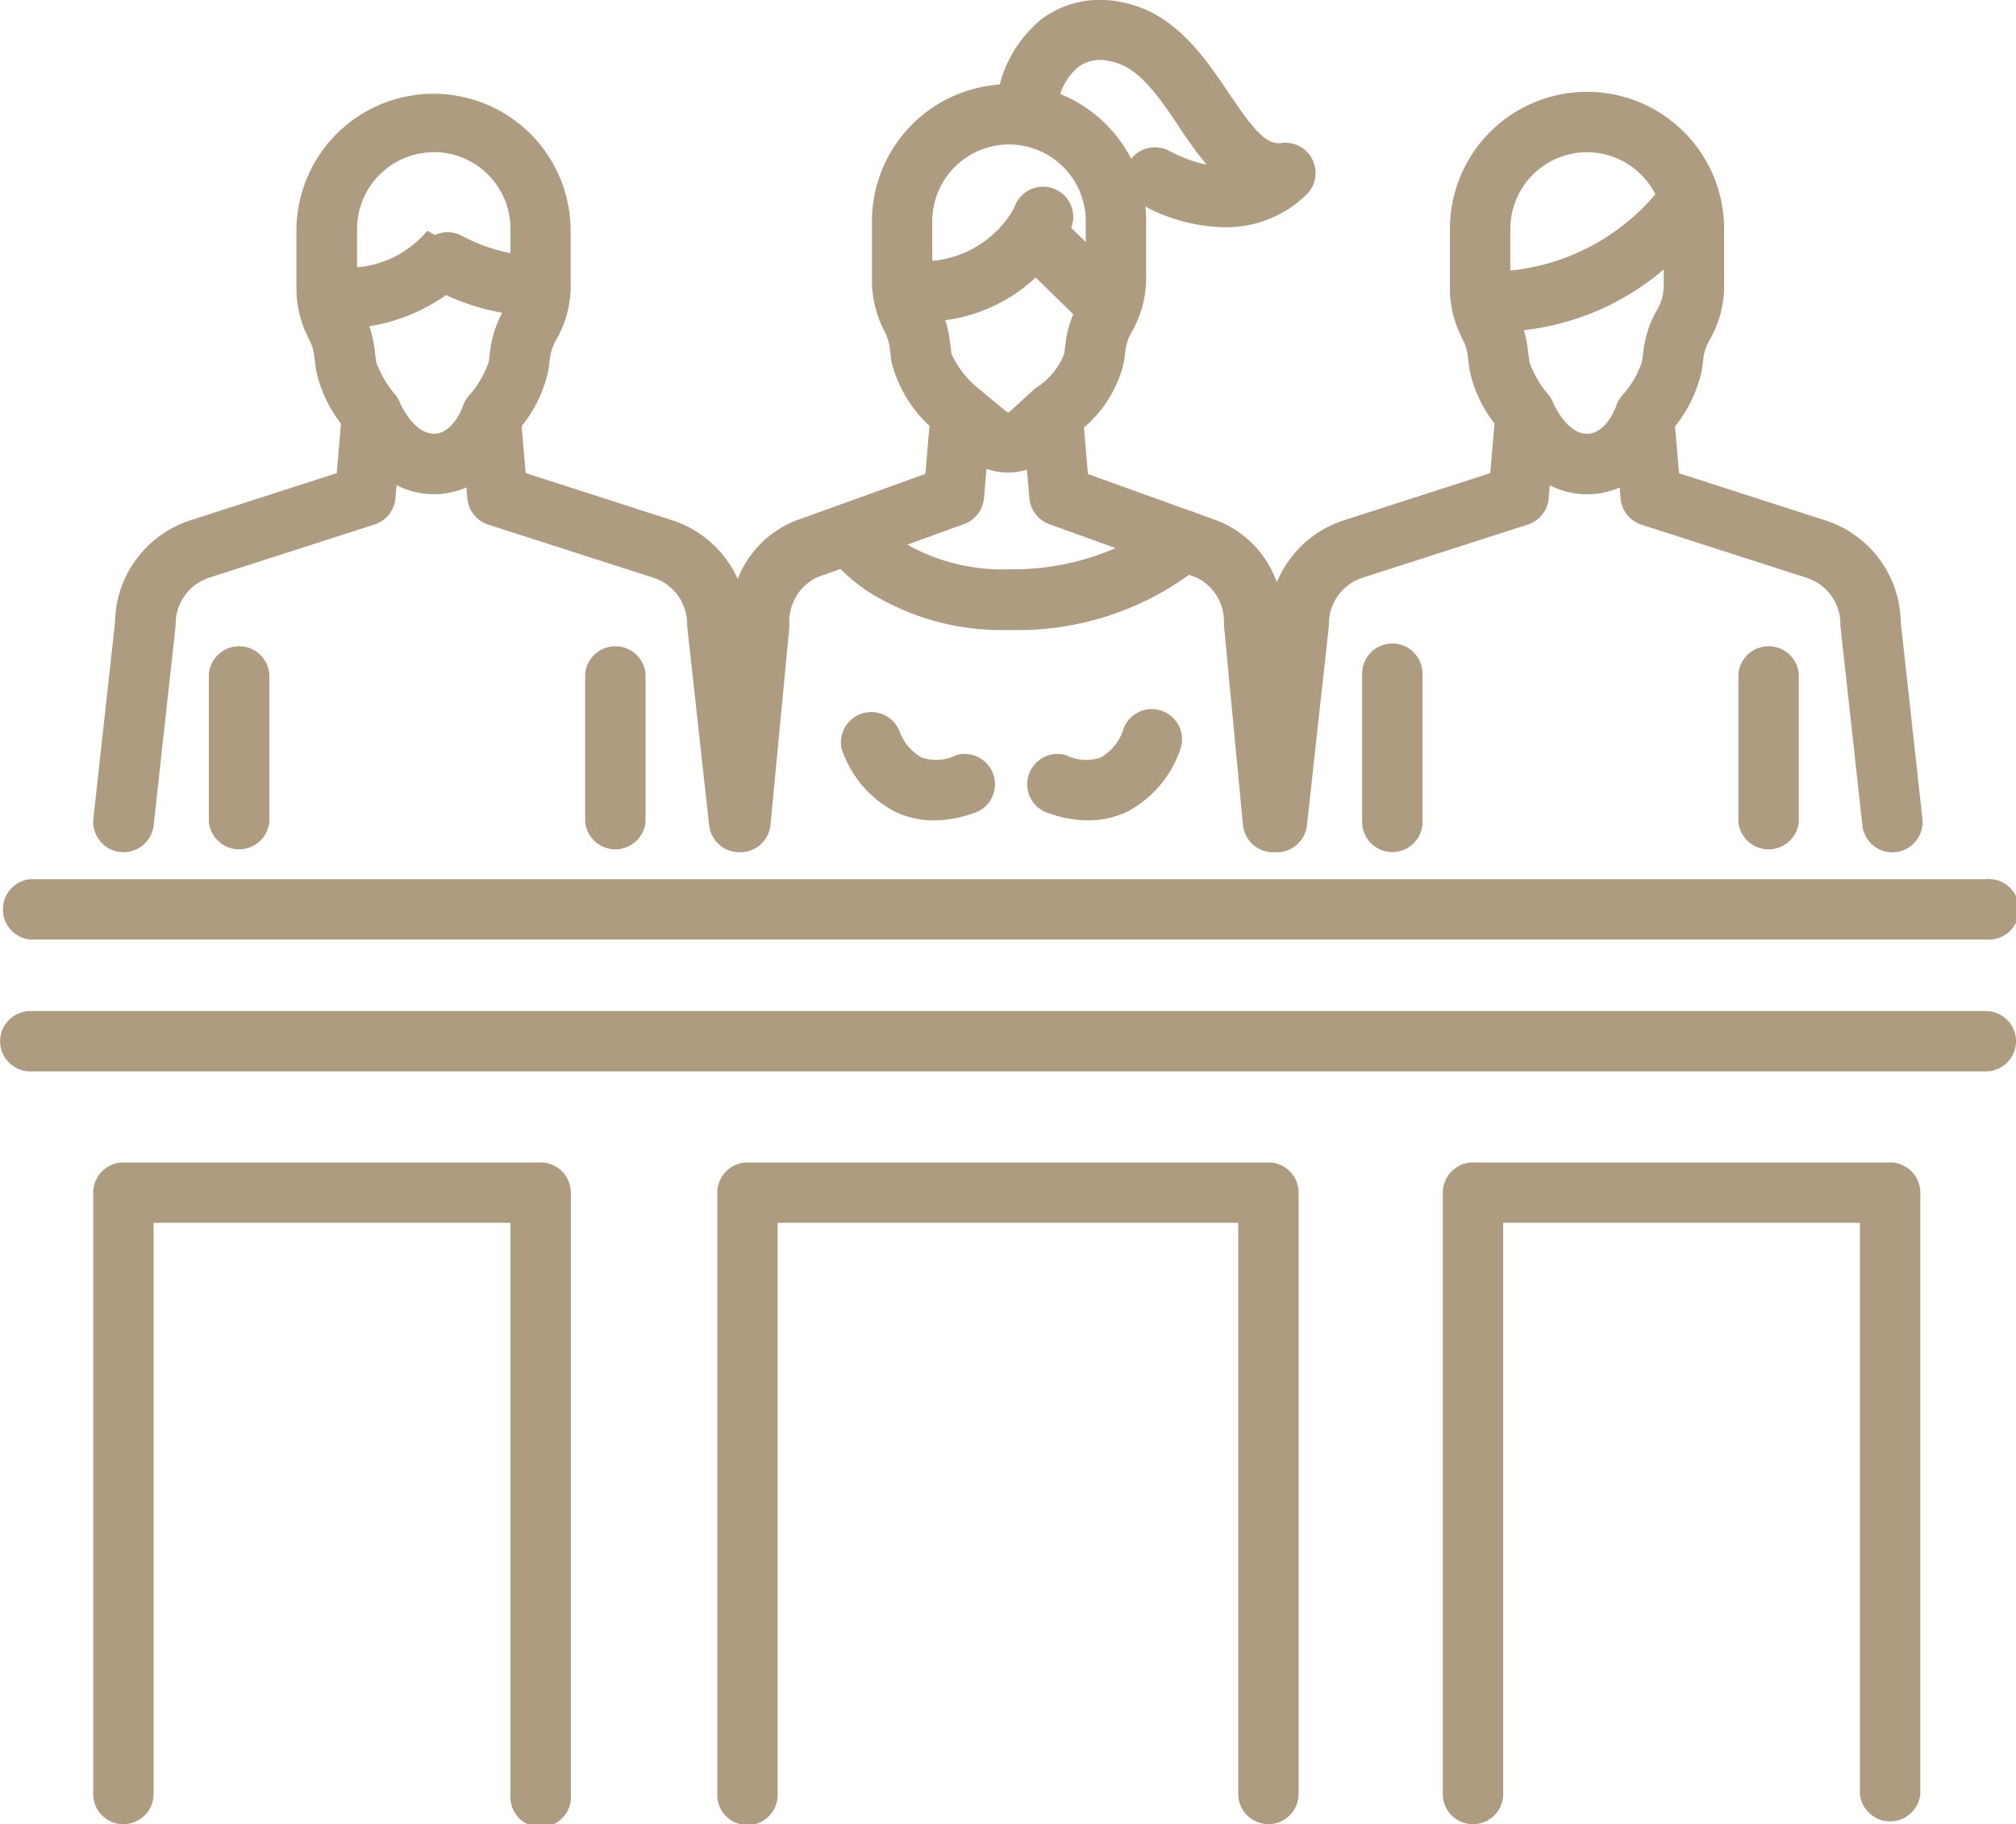
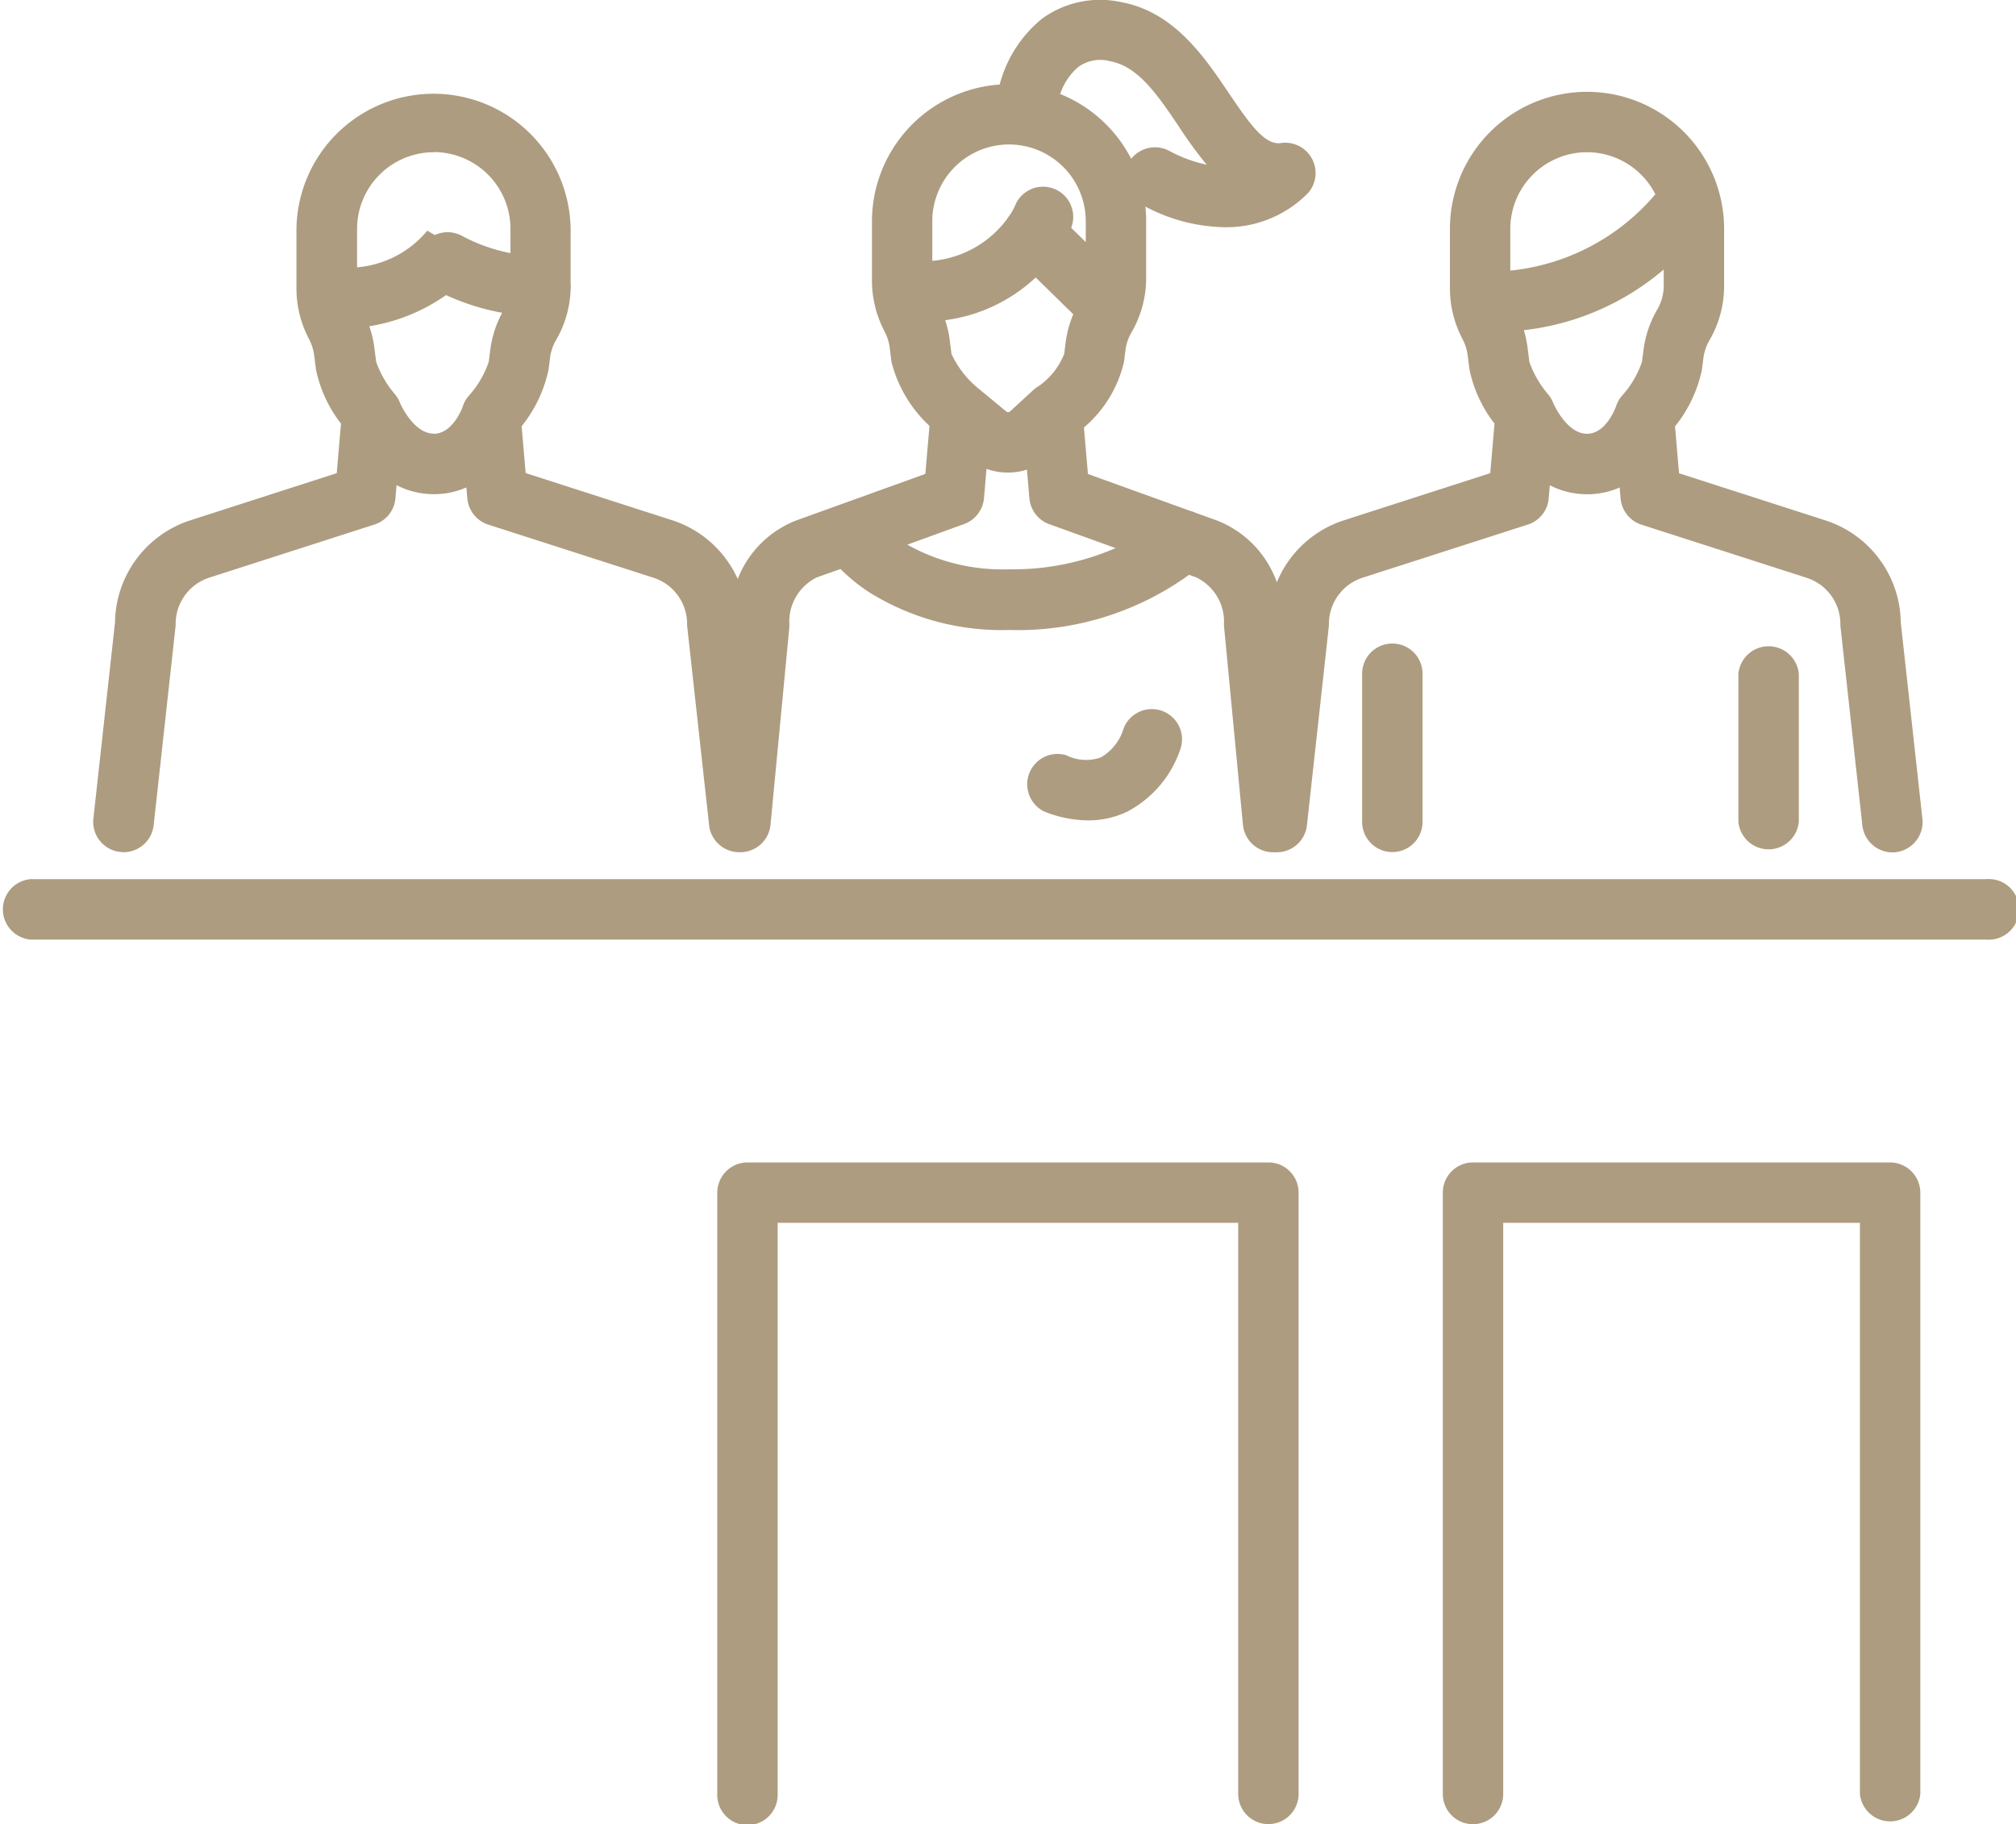
<svg xmlns="http://www.w3.org/2000/svg" width="73.094" height="66.14" viewBox="0 0 73.094 66.14">
  <g id="גישור" transform="translate(36.547 33.07)">
    <g id="Group_70" data-name="Group 70" transform="translate(-36.547 -33.07)">
      <path id="Path_2607" data-name="Path 2607" d="M4.363,30.892c.041,0,.081.007.121.007a1.1,1.1,0,0,0,1.087-.975l.79-7.178a.939.939,0,0,0,.007-.119,1.765,1.765,0,0,1,1.24-1.689l5.973-1.921a1.094,1.094,0,0,0,.756-.948l.041-.478a2.951,2.951,0,0,0,1.349.327,2.918,2.918,0,0,0,1.183-.245l.034.4a1.1,1.1,0,0,0,.756.948l5.978,1.922a1.763,1.763,0,0,1,1.235,1.688,1.17,1.17,0,0,0,.007.119l.791,7.178A1.1,1.1,0,0,0,26.8,30.9l.022,0,.026,0a1.1,1.1,0,0,0,1.088-.991l.684-7.178a.888.888,0,0,0,0-.1,1.778,1.778,0,0,1,1.007-1.7l.848-.3a6.417,6.417,0,0,0,1.012.826,9.064,9.064,0,0,0,5.1,1.385,10.59,10.59,0,0,0,6.524-2l.254.091a1.777,1.777,0,0,1,1.012,1.7c0,.034,0,.069.005.1l.684,7.178a1.1,1.1,0,0,0,1.088.991c.026,0,.051,0,.077,0s.045,0,.067,0a1.1,1.1,0,0,0,1.087-.975l.79-7.178a.939.939,0,0,0,.007-.119,1.763,1.763,0,0,1,1.24-1.689l5.973-1.921a1.094,1.094,0,0,0,.756-.948l.041-.477a2.96,2.96,0,0,0,1.349.326,2.918,2.918,0,0,0,1.183-.245l.034.4a1.1,1.1,0,0,0,.756.948l5.978,1.922a1.763,1.763,0,0,1,1.235,1.688.938.938,0,0,0,.007.119l.79,7.178a1.1,1.1,0,0,0,1.087.975c.04,0,.081,0,.121-.007a1.1,1.1,0,0,0,.969-1.208l-.785-7.122a3.942,3.942,0,0,0-2.759-3.709l-5.28-1.7-.146-1.7a4.871,4.871,0,0,0,.975-2.049l.054-.429a1.728,1.728,0,0,1,.22-.646,3.9,3.9,0,0,0,.531-1.965V8.3a4.97,4.97,0,0,0-9.941,0v2.161a3.923,3.923,0,0,0,.412,1.744l.065.13a1.722,1.722,0,0,1,.167.549l.066.521a4.785,4.785,0,0,0,.909,1.958c0,.018-.006.036-.008.054l-.149,1.739-5.276,1.7a3.941,3.941,0,0,0-2.462,2.257,3.746,3.746,0,0,0-2.181-2.244l-.76-.274a1.126,1.126,0,0,0-.2-.071l-3.708-1.337L39.3,15.5a4.419,4.419,0,0,0,1.451-2.374l.055-.429a1.7,1.7,0,0,1,.219-.646,3.935,3.935,0,0,0,.233-.469l.012-.033a3.9,3.9,0,0,0,.286-1.464V8.019a4.834,4.834,0,0,0-.028-.528,6.341,6.341,0,0,0,2.849.747,4.133,4.133,0,0,0,3.067-1.259,1.1,1.1,0,0,0-1-1.793c-.569.085-1.089-.625-1.884-1.8-.886-1.316-1.989-2.953-3.9-3.307a3.578,3.578,0,0,0-2.88.6,4.562,4.562,0,0,0-1.534,2.386,4.976,4.976,0,0,0-4.631,4.958v2.16a3.92,3.92,0,0,0,.034.509c0,.031.008.06.014.09a3.918,3.918,0,0,0,.363,1.146l.065.129a1.73,1.73,0,0,1,.167.549l.066.522A4.742,4.742,0,0,0,33.7,15.441l-.15,1.742-4.671,1.684a3.72,3.72,0,0,0-2.131,2.127,3.936,3.936,0,0,0-2.408-2.141l-5.281-1.7-.146-1.7a4.865,4.865,0,0,0,.975-2.049l.055-.429a1.708,1.708,0,0,1,.219-.646,3.9,3.9,0,0,0,.527-1.827,1.063,1.063,0,0,0,0-.226V8.3a4.971,4.971,0,0,0-9.941,0v2.161a3.919,3.919,0,0,0,.411,1.744l.065.13a1.7,1.7,0,0,1,.167.549l.066.521a4.785,4.785,0,0,0,.909,1.958c0,.018-.006.036-.008.054l-.149,1.739-5.276,1.7a3.945,3.945,0,0,0-2.763,3.71l-.785,7.122A1.1,1.1,0,0,0,4.363,30.892ZM57.54,15.728c-.748,0-1.225-1.116-1.227-1.121a1.1,1.1,0,0,0-.175-.3,3.73,3.73,0,0,1-.687-1.182l-.066-.521a3.969,3.969,0,0,0-.135-.632,9.435,9.435,0,0,0,5.071-2.2v.588a1.718,1.718,0,0,1-.233.862,3.864,3.864,0,0,0-.5,1.473l-.055.428a3.546,3.546,0,0,1-.719,1.22,1.055,1.055,0,0,0-.217.379C58.593,14.737,58.247,15.728,57.54,15.728Zm0-10.209a2.783,2.783,0,0,1,2.478,1.525,7.932,7.932,0,0,1-5.259,2.767V8.3A2.784,2.784,0,0,1,57.54,5.519ZM35.5,14.106l-.048-.038a3.523,3.523,0,0,1-.954-1.237l-.064-.506a3.891,3.891,0,0,0-.164-.716,5.913,5.913,0,0,0,3.281-1.548l1.363,1.333a3.872,3.872,0,0,0-.277,1.024l-.053.418a2.6,2.6,0,0,1-.908,1.153,1.1,1.1,0,0,0-.212.153l-.844.777a.105.105,0,0,1-.138,0ZM39.1,2.424a1.369,1.369,0,0,1,1.166-.2c1.01.187,1.727,1.251,2.485,2.377a14.933,14.933,0,0,0,1,1.371,5.087,5.087,0,0,1-1.367-.507,1.1,1.1,0,0,0-1.37.294A4.992,4.992,0,0,0,38.44,3.409,2.206,2.206,0,0,1,39.1,2.424ZM36.586,5.238a2.784,2.784,0,0,1,2.781,2.781v.759l-.529-.518a1.094,1.094,0,0,0-2.04-.792,2.253,2.253,0,0,1-.17.31,1.2,1.2,0,0,0-.1.143,3.787,3.787,0,0,1-2.726,1.537V8.019A2.784,2.784,0,0,1,36.586,5.238ZM34.957,19a1.1,1.1,0,0,0,.719-.936L35.768,17a2.289,2.289,0,0,0,1.466.028l.089,1.042a1.1,1.1,0,0,0,.72.936l2.405.867a9.362,9.362,0,0,1-3.862.769,7.067,7.067,0,0,1-3.69-.893Zm-19.23-3.277c-.747,0-1.225-1.116-1.227-1.121a1.071,1.071,0,0,0-.175-.3,3.73,3.73,0,0,1-.687-1.182l-.066-.521a3.975,3.975,0,0,0-.182-.77,6.651,6.651,0,0,0,2.782-1.13,8.437,8.437,0,0,0,2.036.642,3.863,3.863,0,0,0-.433,1.351l-.055.428A3.546,3.546,0,0,1,17,14.348a1.055,1.055,0,0,0-.217.379C16.781,14.737,16.434,15.728,15.727,15.728Zm0-10.209A2.784,2.784,0,0,1,18.508,8.3v.878a6.2,6.2,0,0,1-1.763-.629,1.093,1.093,0,0,0-.98-.026l-.27-.158.011-.018a3.7,3.7,0,0,1-2.56,1.345V8.3A2.785,2.785,0,0,1,15.727,5.519Z" transform="translate(0 0)" fill="#ad9c80" />
-       <path id="Path_2608" data-name="Path 2608" d="M34.666,27.381a1.6,1.6,0,0,1-1.262.08,1.8,1.8,0,0,1-.8-.971,1.1,1.1,0,0,0-2.088.662,4,4,0,0,0,1.937,2.281,3.265,3.265,0,0,0,1.418.313,4.334,4.334,0,0,0,1.605-.33,1.1,1.1,0,0,0-.81-2.035Z" transform="translate(0 0)" fill="#ad9c80" />
-       <path id="Path_2609" data-name="Path 2609" d="M40.715,26.489a1.808,1.808,0,0,1-.8.972,1.6,1.6,0,0,1-1.262-.08,1.1,1.1,0,0,0-.81,2.035,4.338,4.338,0,0,0,1.6.33,3.274,3.274,0,0,0,1.419-.313A3.993,3.993,0,0,0,42.8,27.152a1.095,1.095,0,1,0-2.087-.663Z" transform="translate(0 0)" fill="#ad9c80" />
-       <path id="Path_2610" data-name="Path 2610" d="M7.574,24.428V29.8a1.1,1.1,0,0,0,2.19,0V24.428a1.1,1.1,0,0,0-2.19,0Z" transform="translate(0 0)" fill="#ad9c80" />
-       <path id="Path_2611" data-name="Path 2611" d="M21.216,24.428V29.8a1.1,1.1,0,0,0,2.19,0V24.428a1.1,1.1,0,0,0-2.19,0Z" transform="translate(0 0)" fill="#ad9c80" />
+       <path id="Path_2609" data-name="Path 2609" d="M40.715,26.489a1.808,1.808,0,0,1-.8.972,1.6,1.6,0,0,1-1.262-.08,1.1,1.1,0,0,0-.81,2.035,4.338,4.338,0,0,0,1.6.33,3.274,3.274,0,0,0,1.419-.313A3.993,3.993,0,0,0,42.8,27.152a1.095,1.095,0,1,0-2.087-.663" transform="translate(0 0)" fill="#ad9c80" />
      <path id="Path_2612" data-name="Path 2612" d="M49.387,24.428V29.8a1.095,1.095,0,0,0,2.19,0V24.428a1.095,1.095,0,1,0-2.19,0Z" transform="translate(0 0)" fill="#ad9c80" />
      <path id="Path_2613" data-name="Path 2613" d="M63.029,24.428V29.8a1.1,1.1,0,0,0,2.19,0V24.428a1.1,1.1,0,0,0-2.19,0Z" transform="translate(0 0)" fill="#ad9c80" />
      <path id="Path_2614" data-name="Path 2614" d="M1.1,34.067H72a1.1,1.1,0,1,0,0-2.19H1.1a1.1,1.1,0,0,0,0,2.19Z" transform="translate(0 0)" fill="#ad9c80" />
-       <path id="Path_2615" data-name="Path 2615" d="M72,36.659H1.1a1.094,1.094,0,1,0,0,2.189H72a1.094,1.094,0,1,0,0-2.189Z" transform="translate(0 0)" fill="#ad9c80" />
      <path id="Path_2616" data-name="Path 2616" d="M45.989,42.148H27.106a1.1,1.1,0,0,0-1.1,1.1v21.8a1.095,1.095,0,1,0,2.189,0V44.337H44.894V65.045a1.094,1.094,0,1,0,2.189,0v-21.8A1.094,1.094,0,0,0,45.989,42.148Z" transform="translate(0 0)" fill="#ad9c80" />
-       <path id="Path_2617" data-name="Path 2617" d="M19.6,42.148H4.479a1.1,1.1,0,0,0-1.1,1.1v21.8a1.095,1.095,0,1,0,2.19,0V44.337H18.508V65.045a1.1,1.1,0,1,0,2.19,0v-21.8A1.1,1.1,0,0,0,19.6,42.148Z" transform="translate(0 0)" fill="#ad9c80" />
      <path id="Path_2618" data-name="Path 2618" d="M68.53,42.148H53.406a1.094,1.094,0,0,0-1.094,1.1v21.8a1.094,1.094,0,1,0,2.189,0V44.337H67.435V65.045a1.1,1.1,0,0,0,2.19,0v-21.8A1.1,1.1,0,0,0,68.53,42.148Z" transform="translate(0 0)" fill="#ad9c80" />
    </g>
  </g>
</svg>